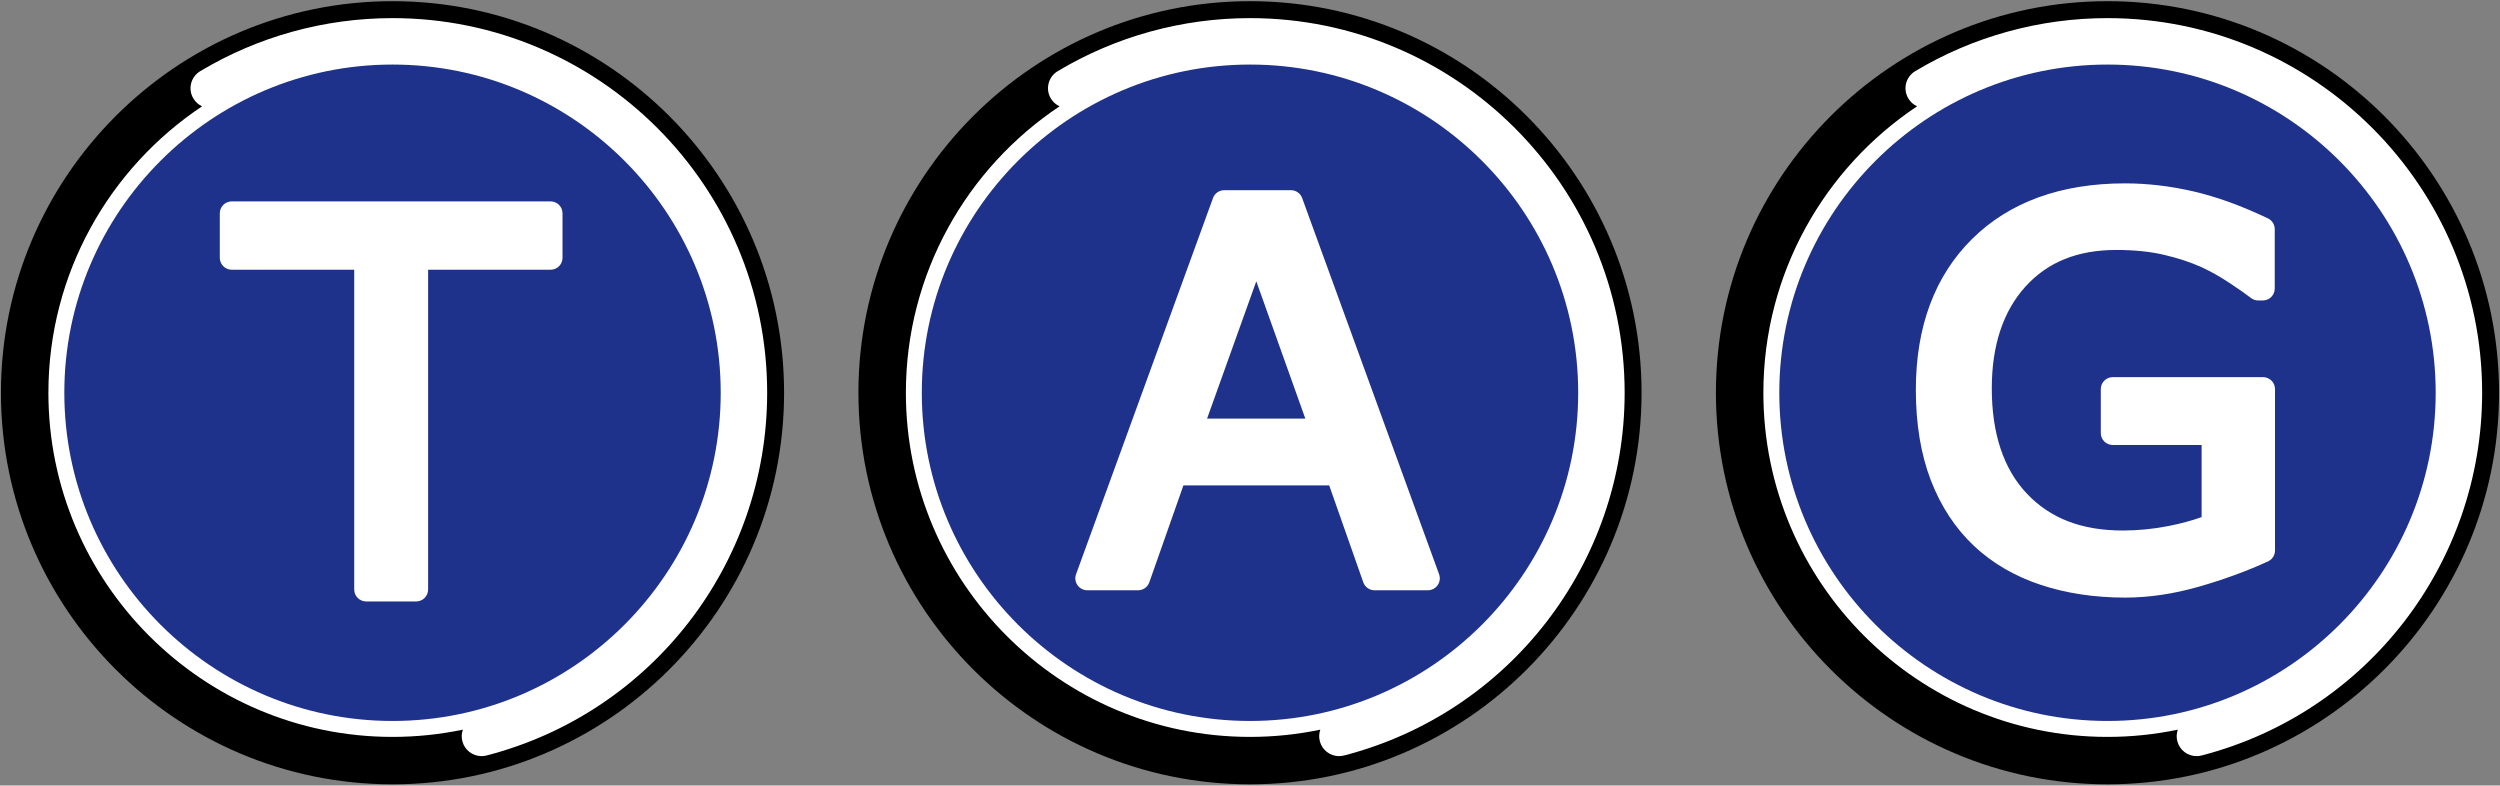
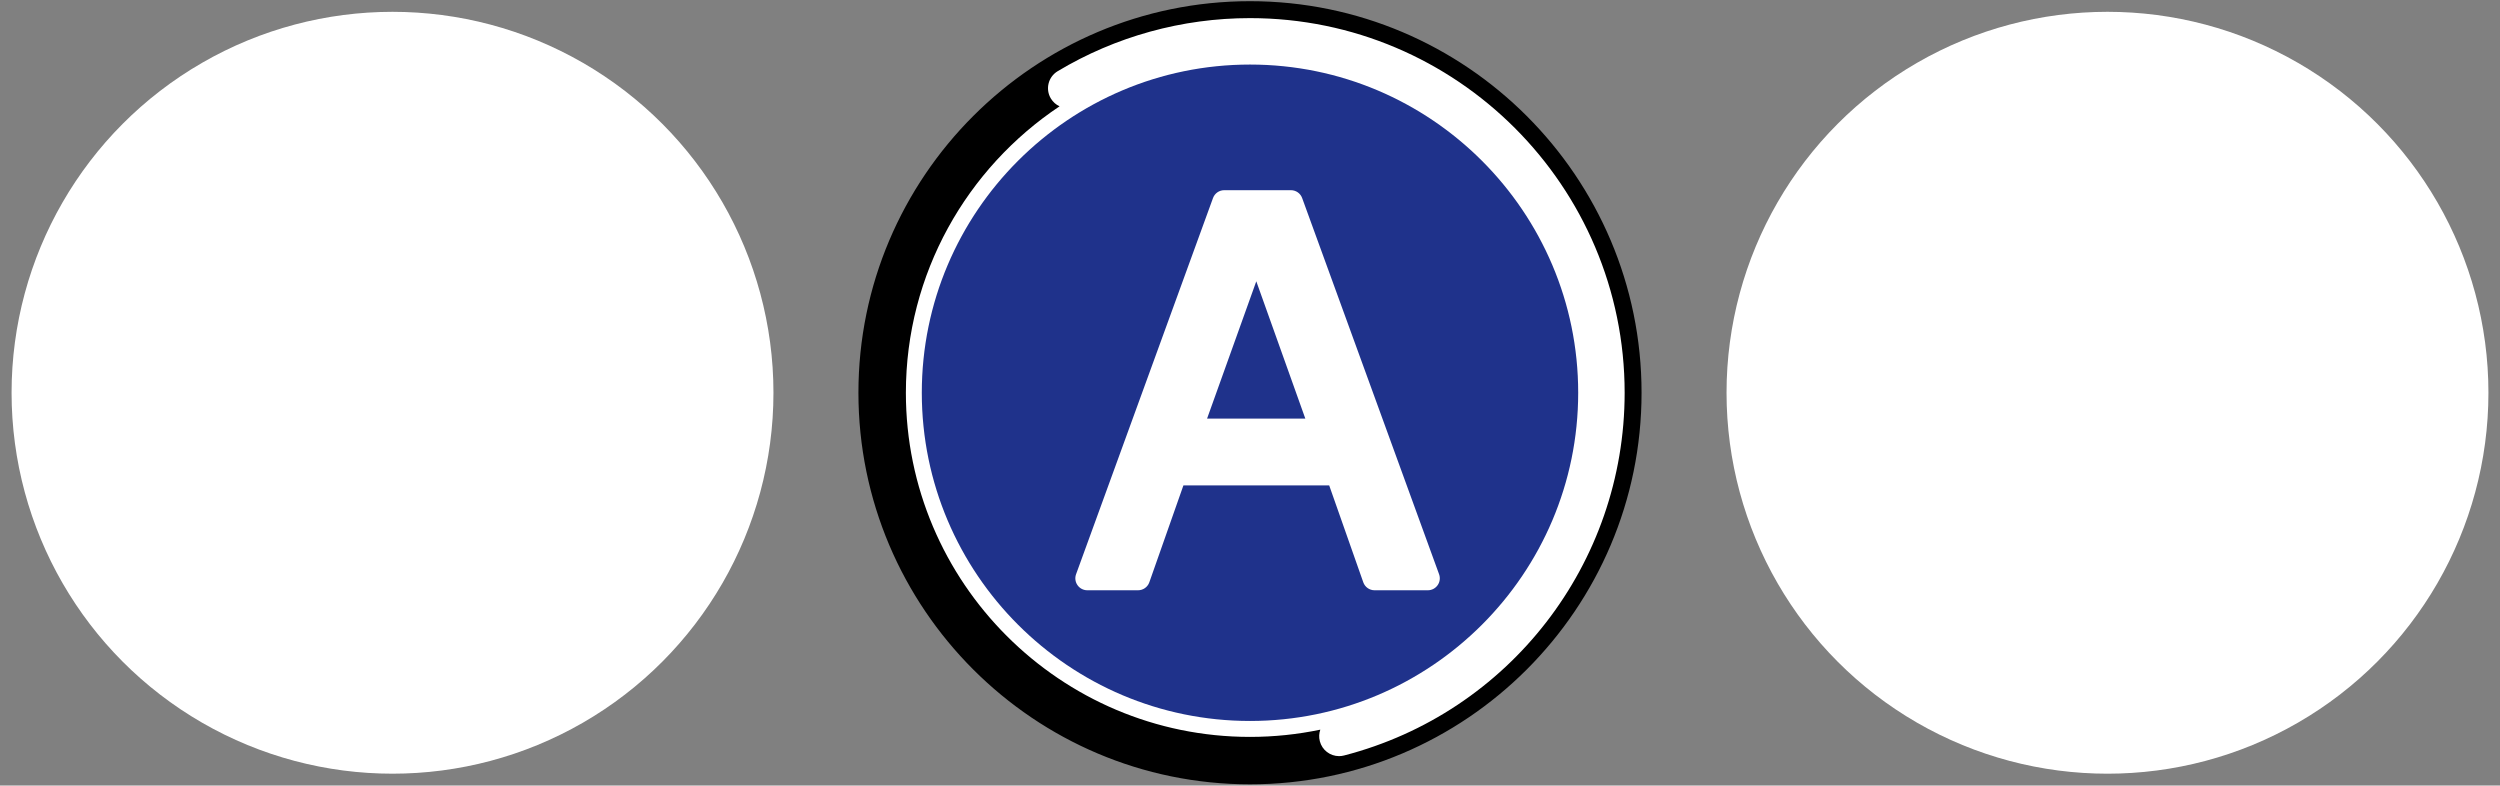
<svg xmlns="http://www.w3.org/2000/svg" version="1.1" id="Layer_1" x="0px" y="0px" width="311.244px" height="97.795px" viewBox="0 0 311.244 97.795" enable-background="new 0 0 311.244 97.795" xml:space="preserve">
  <rect x="0" y="0" width="311.244" height="97.795" fill="#808080" stroke="none" />
  <circle fill="#FFFFFF" cx="48.867" cy="48.897" r="47.426" />
  <circle fill="#FFFFFF" cx="155.622" cy="48.897" r="47.426" />
  <circle fill="#FFFFFF" cx="262.377" cy="48.897" r="47.427" />
  <g>
-     <path d="M48.868,0.148c-26.881,0-48.75,21.868-48.75,48.749s21.869,48.75,48.75,48.75c26.88,0,48.748-21.869,48.748-48.75   S75.748,0.148,48.868,0.148z M60.579,94.056c-0.208,0.054-0.416,0.08-0.622,0.08c-1.102,0-2.107-0.741-2.396-1.857   c-0.128-0.494-0.097-0.991,0.061-1.439c-2.827,0.589-5.754,0.902-8.753,0.902c-23.624,0-42.843-19.22-42.843-42.844   c0-14.861,7.609-27.975,19.133-35.662c-0.437-0.201-0.821-0.531-1.086-0.975c-0.704-1.174-0.322-2.695,0.852-3.398   c7.213-4.323,15.493-6.607,23.944-6.607c25.718,0,46.642,20.923,46.642,46.642C95.509,70.166,81.145,88.736,60.579,94.056z" />
-     <path fill="#1F328B" d="M48.868,8.037c-22.531,0-40.86,18.33-40.86,40.86c0,22.531,18.33,40.862,40.86,40.862   c22.53,0,40.859-18.331,40.859-40.862C89.727,26.367,71.398,8.037,48.868,8.037z M70.033,32.094c0,0.821-0.666,1.486-1.486,1.486   H53.299v39.813c0,0.821-0.666,1.486-1.486,1.486h-6.228c-0.821,0-1.486-0.666-1.486-1.486V33.581H28.851   c-0.821,0-1.486-0.666-1.486-1.486v-5.536c0-0.821,0.666-1.486,1.486-1.486h39.696c0.821,0,1.486,0.666,1.486,1.486V32.094z" />
-   </g>
+     </g>
  <g>
    <path d="M155.622,0.148c-26.881,0-48.75,21.868-48.75,48.749s21.869,48.75,48.75,48.75c26.88,0,48.748-21.869,48.748-48.75   S182.502,0.148,155.622,0.148z M167.333,94.056c-0.208,0.054-0.416,0.08-0.622,0.08c-1.102,0-2.107-0.741-2.396-1.857   c-0.128-0.494-0.097-0.991,0.061-1.439c-2.827,0.589-5.754,0.902-8.753,0.902c-23.624,0-42.843-19.22-42.843-42.844   c0-14.861,7.609-27.975,19.133-35.662c-0.437-0.201-0.821-0.531-1.086-0.975c-0.704-1.174-0.322-2.695,0.852-3.398   c7.213-4.323,15.493-6.607,23.944-6.607c25.718,0,46.642,20.923,46.642,46.642C202.264,70.166,187.899,88.736,167.333,94.056z" />
    <g>
      <polygon fill="#1F328B" points="150.278,52.113 162.509,52.113 156.405,35.02   " />
      <path fill="#1F328B" d="M155.622,8.037c-22.531,0-40.86,18.33-40.86,40.86c0,22.531,18.33,40.862,40.86,40.862    c22.53,0,40.859-18.331,40.859-40.862C196.481,26.367,178.152,8.037,155.622,8.037z M178.983,72.853    c-0.278,0.397-0.732,0.634-1.218,0.634h-6.638c-0.631,0-1.193-0.398-1.402-0.993l-4.242-12.06h-18.151l-4.243,12.06    c-0.209,0.595-0.771,0.993-1.402,0.993h-6.322c-0.485,0-0.939-0.236-1.218-0.634s-0.345-0.905-0.179-1.361l17.049-46.836    c0.214-0.587,0.772-0.978,1.397-0.978h8.305c0.625,0,1.183,0.391,1.396,0.978l17.048,46.836    C179.328,71.948,179.262,72.456,178.983,72.853z" />
    </g>
  </g>
  <g>
-     <path d="M262.378,0.148c-26.881,0-48.75,21.868-48.75,48.749s21.869,48.75,48.75,48.75c26.88,0,48.748-21.869,48.748-48.75   S289.258,0.148,262.378,0.148z M274.089,94.056c-0.208,0.054-0.416,0.08-0.622,0.08c-1.102,0-2.107-0.741-2.396-1.857   c-0.128-0.494-0.097-0.991,0.061-1.439c-2.827,0.589-5.754,0.902-8.753,0.902c-23.623,0-42.843-19.22-42.843-42.844   c0-14.861,7.609-27.975,19.134-35.662c-0.438-0.201-0.821-0.531-1.087-0.975c-0.704-1.174-0.322-2.695,0.852-3.398   c7.214-4.323,15.493-6.607,23.944-6.607c25.718,0,46.642,20.923,46.642,46.642C309.02,70.166,294.655,88.736,274.089,94.056z" />
-     <path fill="#1F328B" d="M262.378,8.037c-22.531,0-40.86,18.33-40.86,40.86c0,22.531,18.329,40.862,40.86,40.862   c22.53,0,40.859-18.331,40.859-40.862C303.237,26.367,284.908,8.037,262.378,8.037z M283.231,68.541   c0,0.581-0.338,1.109-0.866,1.351c-2.621,1.203-5.512,2.26-8.592,3.144c-3.15,0.904-6.246,1.363-9.202,1.363   c-3.791,0-7.324-0.533-10.502-1.584c-3.233-1.071-6.033-2.705-8.321-4.858c-2.312-2.178-4.119-4.929-5.37-8.176   c-1.234-3.211-1.86-6.994-1.86-11.246c0-7.863,2.354-14.182,6.999-18.78c4.641-4.596,11.052-6.926,19.055-6.926   c2.762,0,5.62,0.335,8.495,0.998c2.875,0.663,5.999,1.794,9.287,3.362c0.517,0.247,0.846,0.769,0.846,1.342v7.392   c0,0.821-0.665,1.486-1.486,1.486h-0.567c-0.331,0-0.651-0.11-0.913-0.313c-0.607-0.473-1.528-1.117-2.736-1.914   c-1.163-0.771-2.322-1.421-3.445-1.933c-1.348-0.605-2.913-1.119-4.645-1.525c-1.719-0.401-3.706-0.605-5.905-0.605   c-4.848,0-8.557,1.492-11.34,4.561c-2.781,3.069-4.191,7.332-4.191,12.668c0,5.639,1.472,10.052,4.374,13.115   c2.923,3.085,6.829,4.585,11.943,4.585c1.905,0,3.835-0.191,5.733-0.569c1.505-0.3,2.87-0.669,4.073-1.102V55.4h-11.064   c-0.821,0-1.486-0.666-1.486-1.486v-5.473c0-0.821,0.665-1.486,1.486-1.486h18.716c0.821,0,1.486,0.666,1.486,1.486V68.541z" />
-   </g>
+     </g>
</svg>